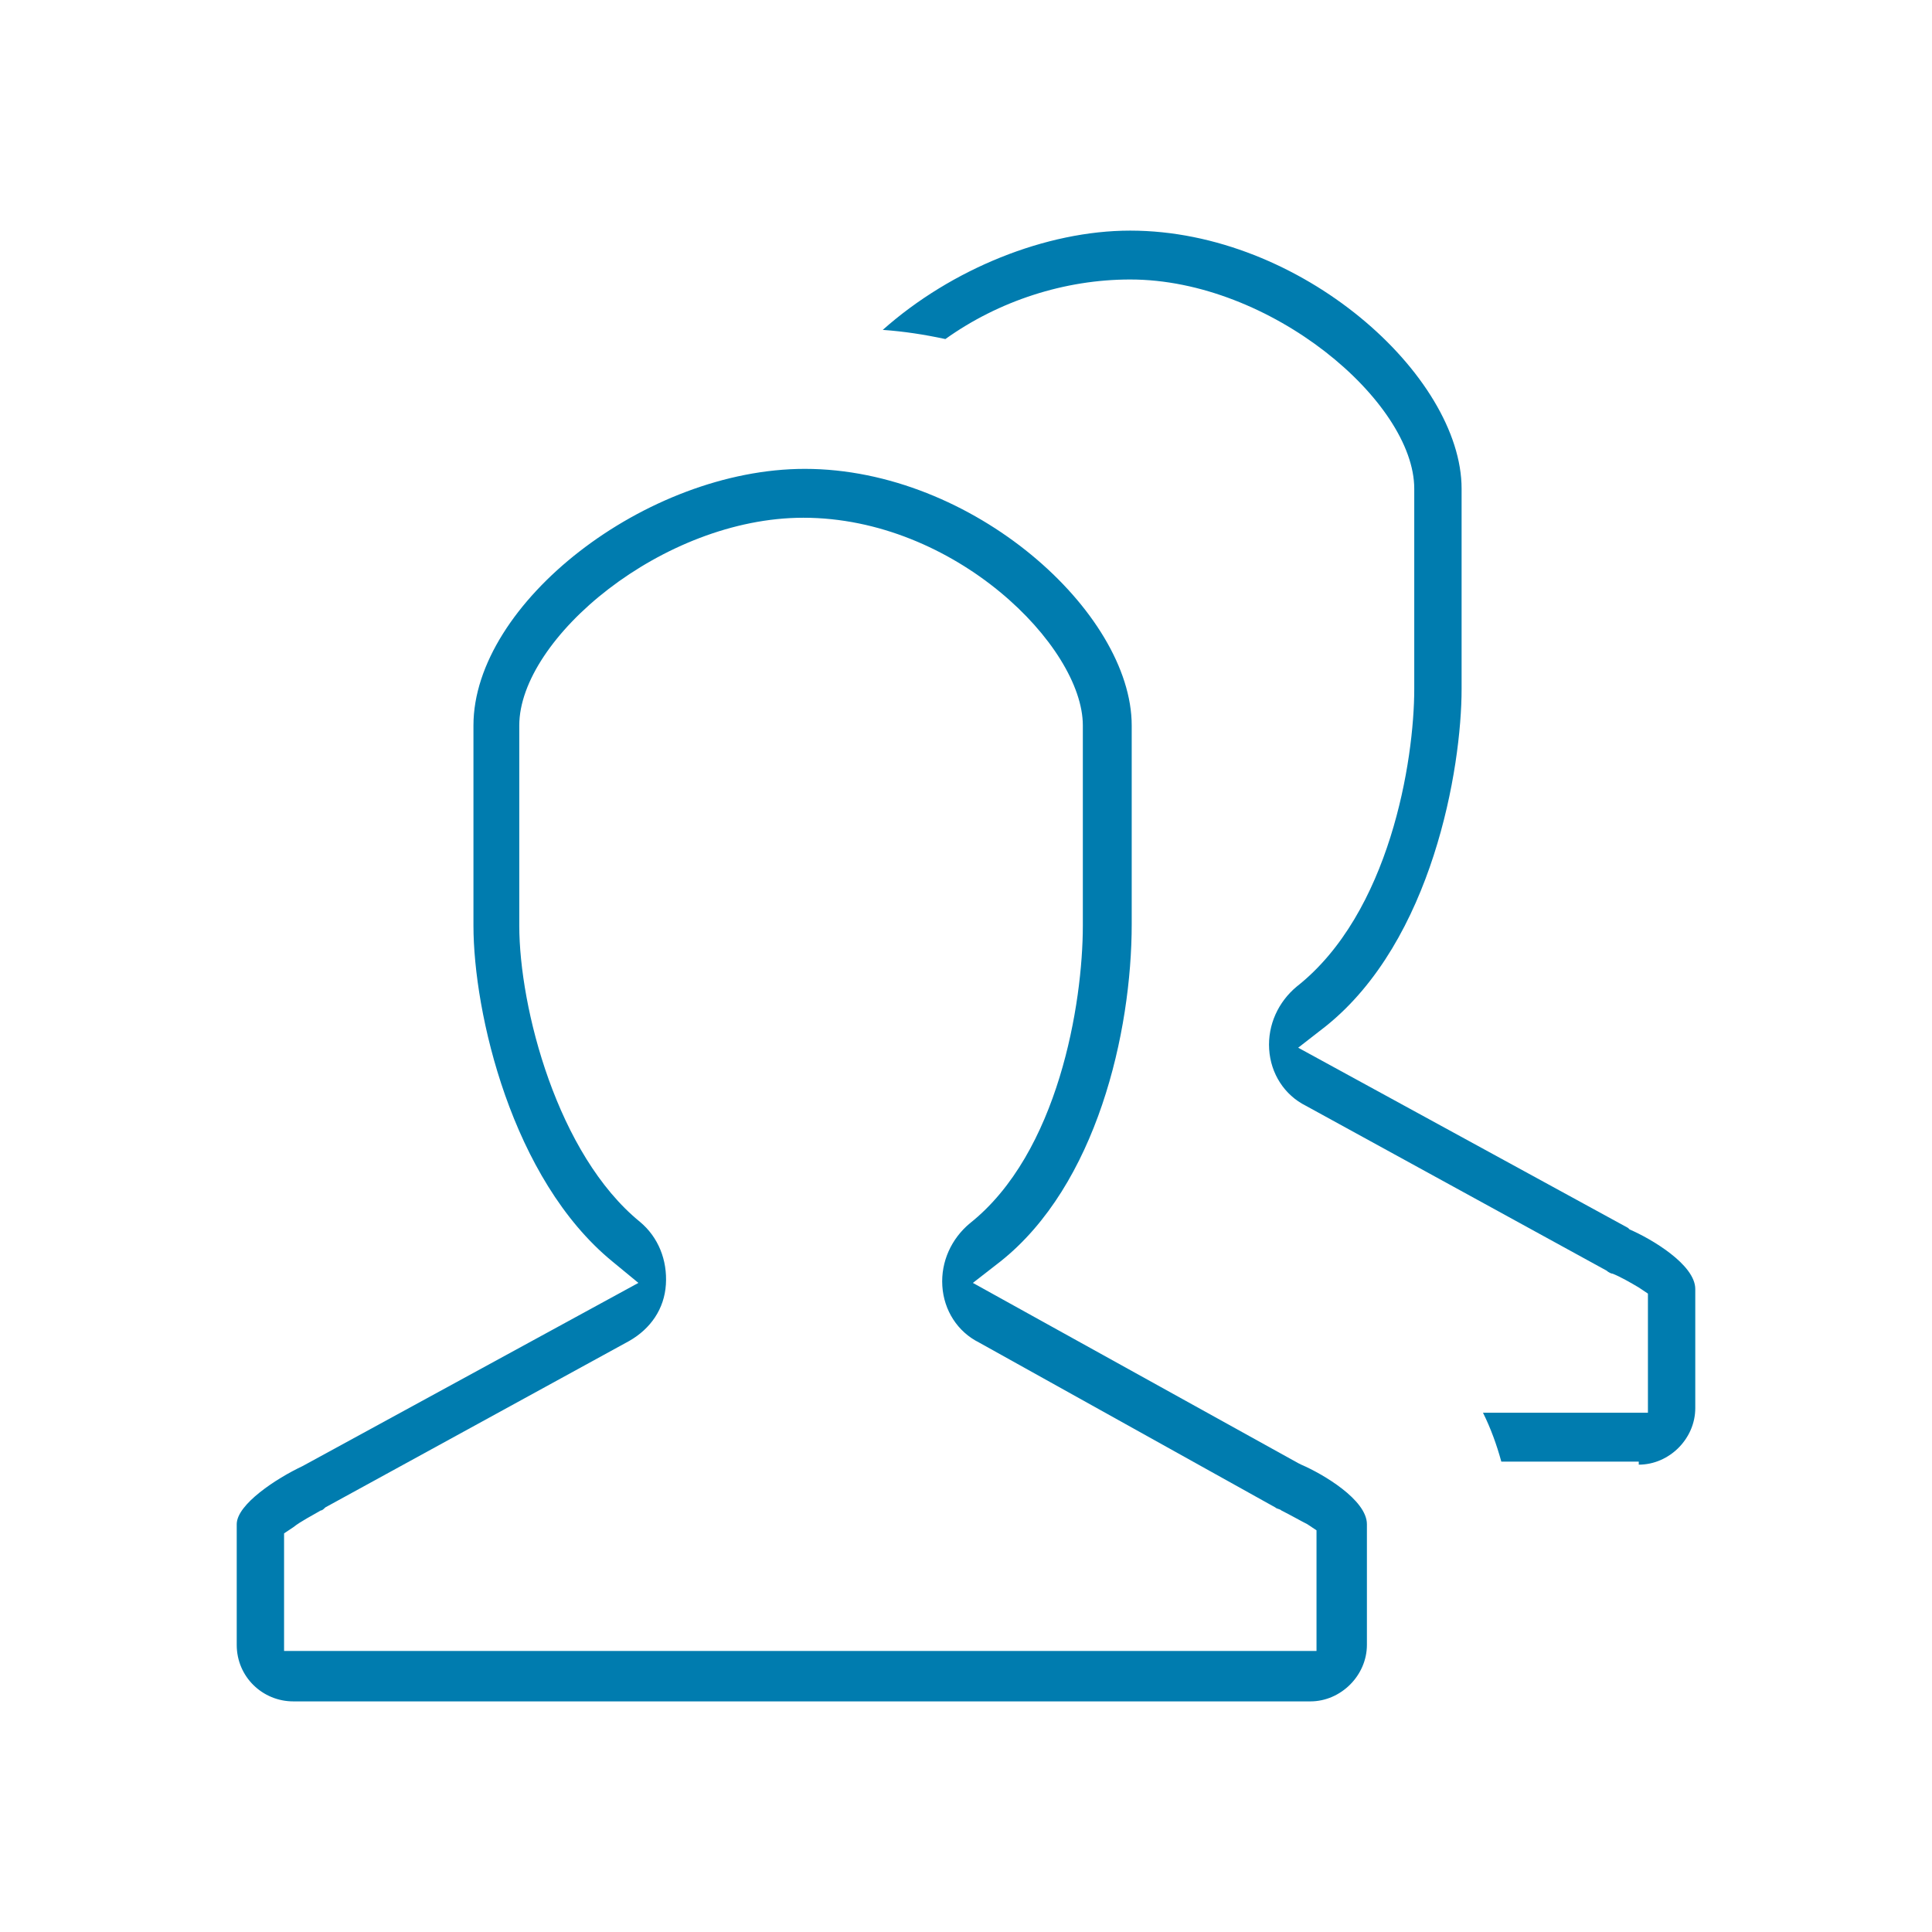
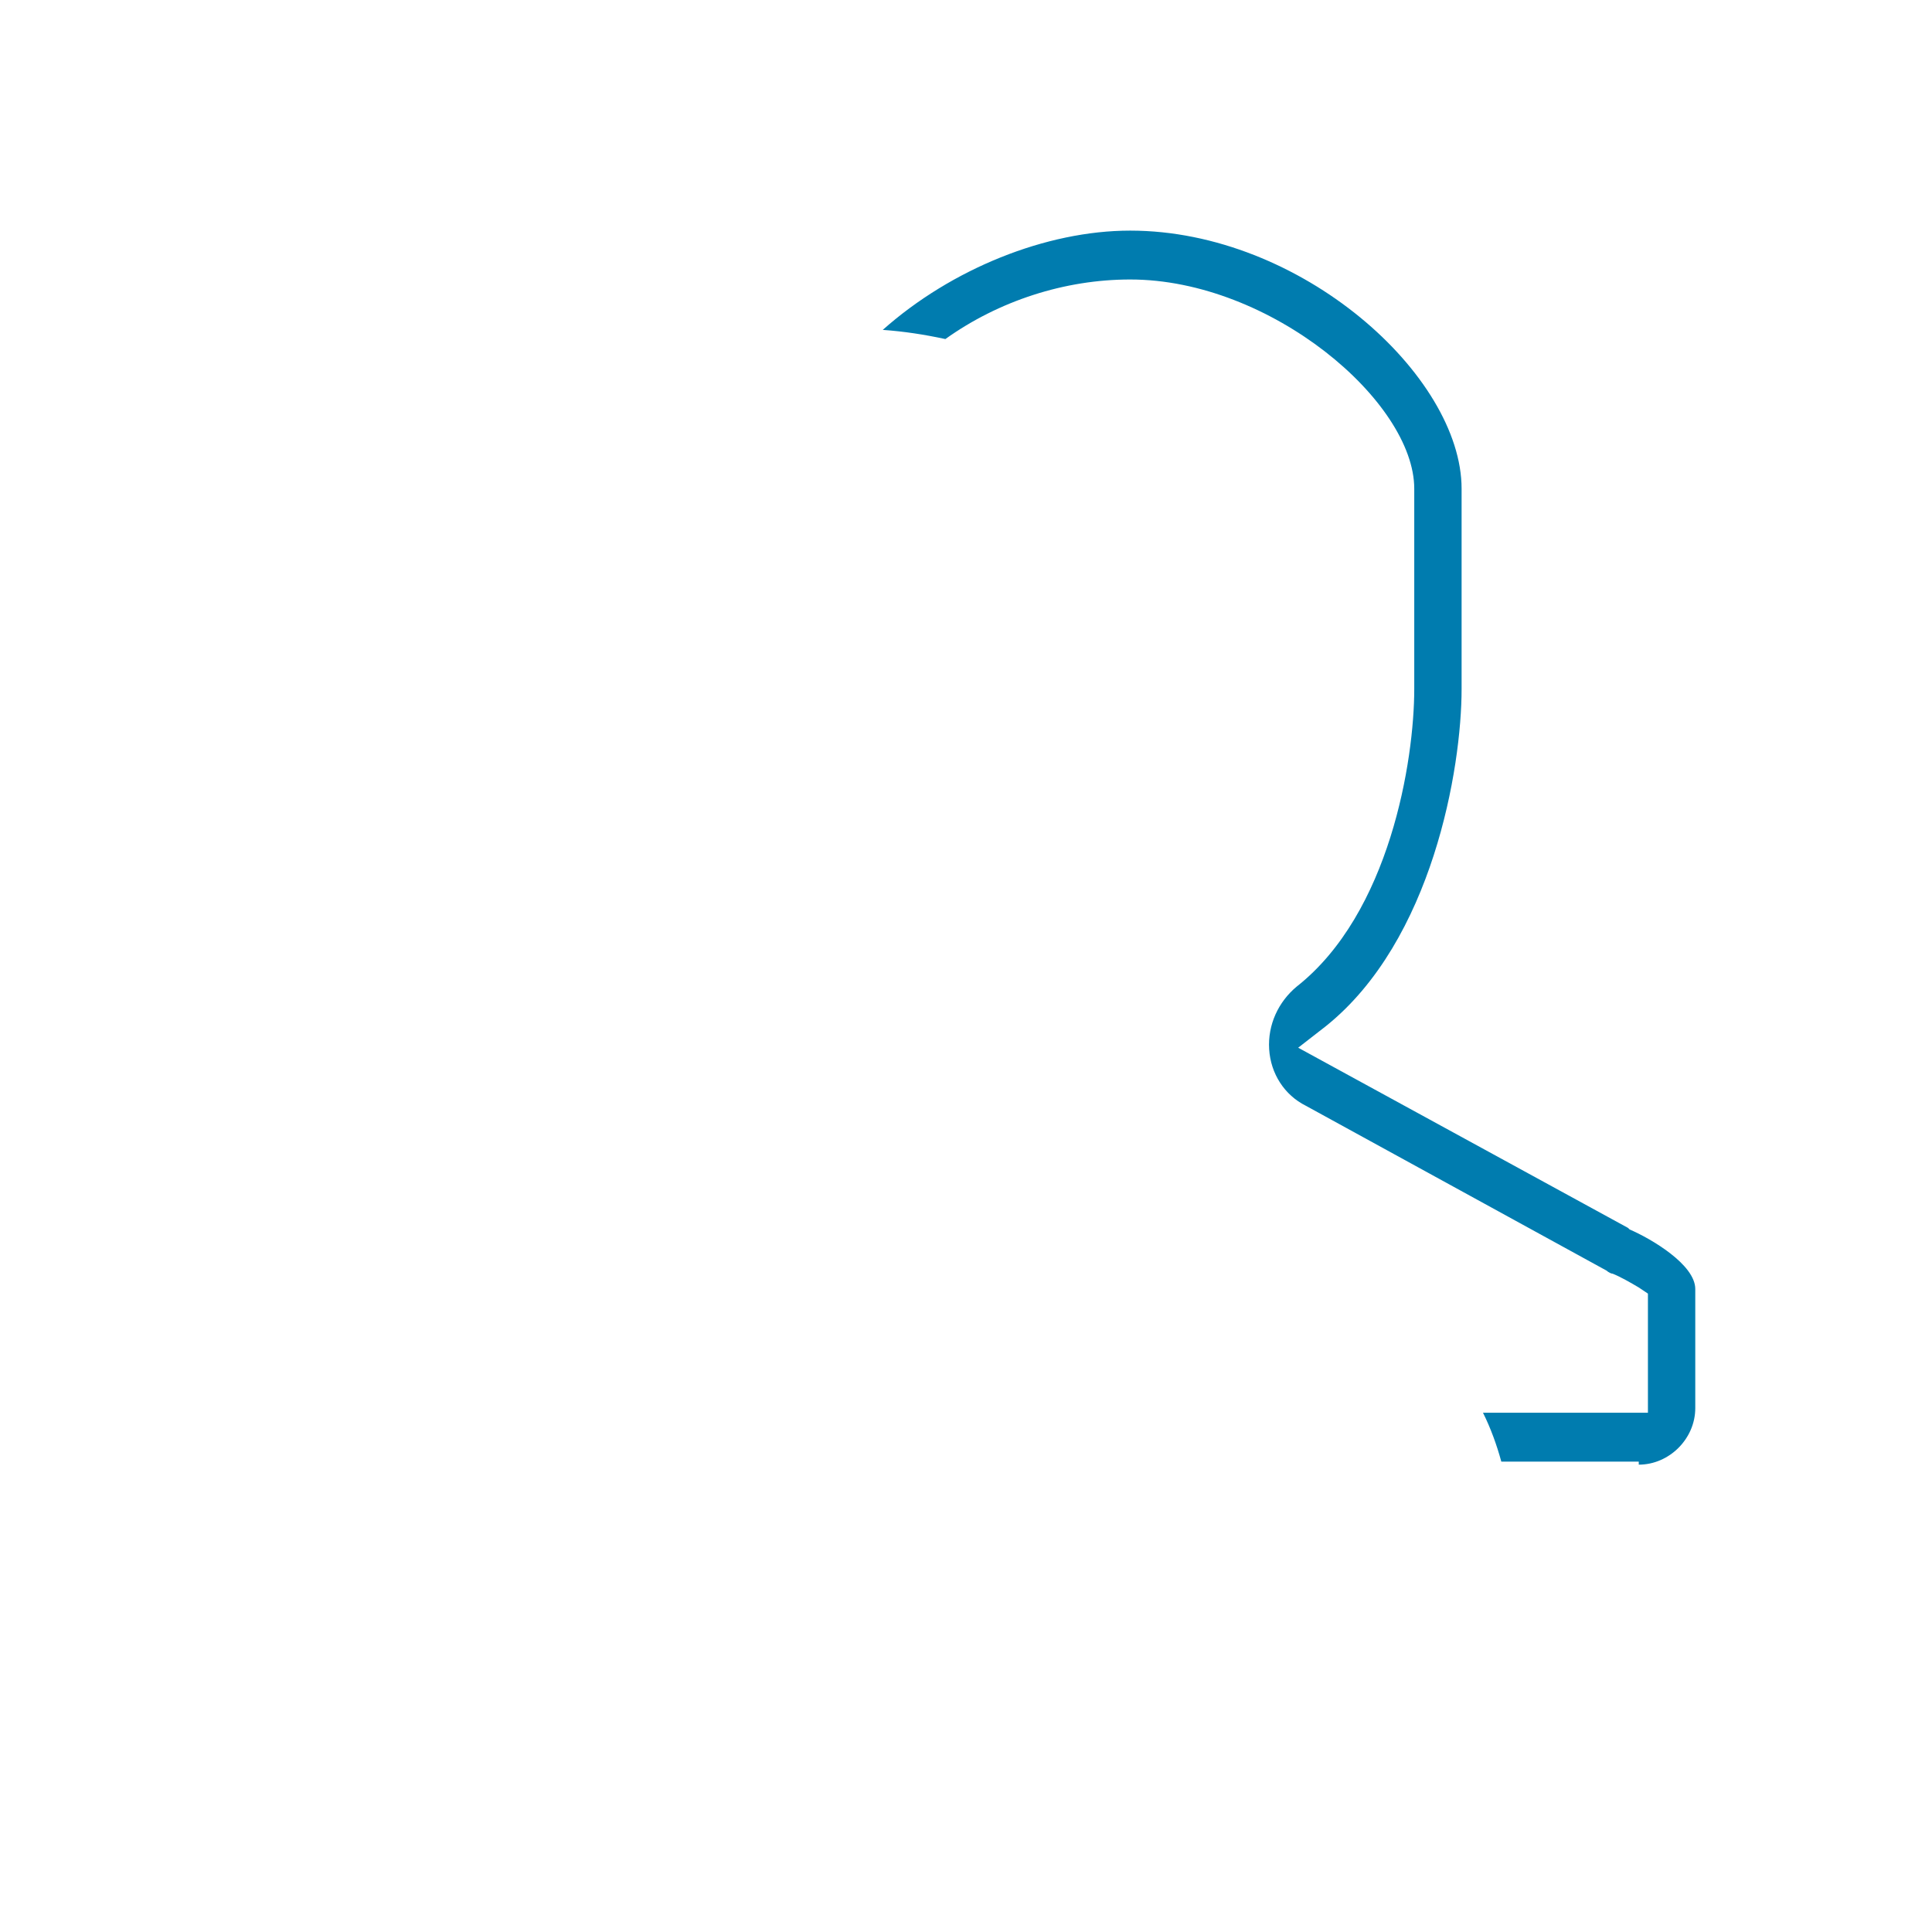
<svg xmlns="http://www.w3.org/2000/svg" version="1.1" id="mitarbeiter" x="0px" y="0px" viewBox="0 0 126.5 126.5" style="enable-background:new 0 0 126.5 126.5;" xml:space="preserve" width="120" height="120">
  <style type="text/css">
	.st0{fill:#007CAF;}
</style>
  <g>
-     <path class="st0" d="M15.5,99.8v7.9c0,2.1,1.7,3.7,3.7,3.7h66.6c2,0,3.7-1.7,3.7-3.7v-7.9c0-1.6-2.9-3.3-4.3-3.9l-0.2-0.1L63.7,84   l1.8-1.4c6.3-5,8.6-15,8.6-22.1V47.5c0-7.4-10.4-16.8-21.4-16.8c-10.4,0-21.7,8.8-21.7,16.8v13.1c0,5.7,2.5,16.6,9.1,22l1.7,1.4   l-22,12C18.1,96.8,15.5,98.5,15.5,99.8z M18.6,100.4l0.6-0.4c0.5-0.4,1.3-0.8,1.8-1.1c0.1,0,0.2-0.1,0.3-0.2l19.9-10.9   c1.4-0.8,2.3-2.1,2.4-3.7c0.1-1.6-0.5-3.1-1.7-4.1C36.5,75.6,34,66,34,60.6V47.5c0-5.7,9.4-13.6,18.6-13.6   c9.9,0,18.3,8.4,18.3,13.6v13.1c0,5.1-1.6,14.9-7.4,19.5c-1.2,1-1.9,2.5-1.8,4.1c0.1,1.6,1,3,2.4,3.7l19.4,10.8   c0.1,0.1,0.3,0.1,0.4,0.2c0.6,0.3,1.3,0.7,1.7,0.9l0.6,0.4v7.9H18.6V100.4z" />
    <path class="st0" d="M107.3,95.9c2,0,3.7-1.7,3.7-3.7v-7.8c0-1.6-2.9-3.3-4.3-3.9l-0.1-0.1L85,68.6l1.8-1.4   c7-5.6,8.9-16.9,8.9-22.1V32c0-7.4-10.5-16.9-21.7-16.9c-5.5,0-11.7,2.5-16.2,6.5c1.4,0.1,2.7,0.3,4.1,0.6   c3.5-2.5,7.8-3.9,12.1-3.9c9.2,0,18.6,8,18.6,13.7v13.1c0,4.7-1.6,14.7-7.7,19.5c-1.2,1-1.9,2.5-1.8,4.1c0.1,1.6,1,3,2.4,3.7   l19.7,10.8c0.1,0.1,0.3,0.2,0.4,0.2c0.5,0.2,1.2,0.6,1.7,0.9l0.6,0.4v7.8H97.1c0.5,1,0.9,2.1,1.2,3.2H107.3z" />
  </g>
</svg>